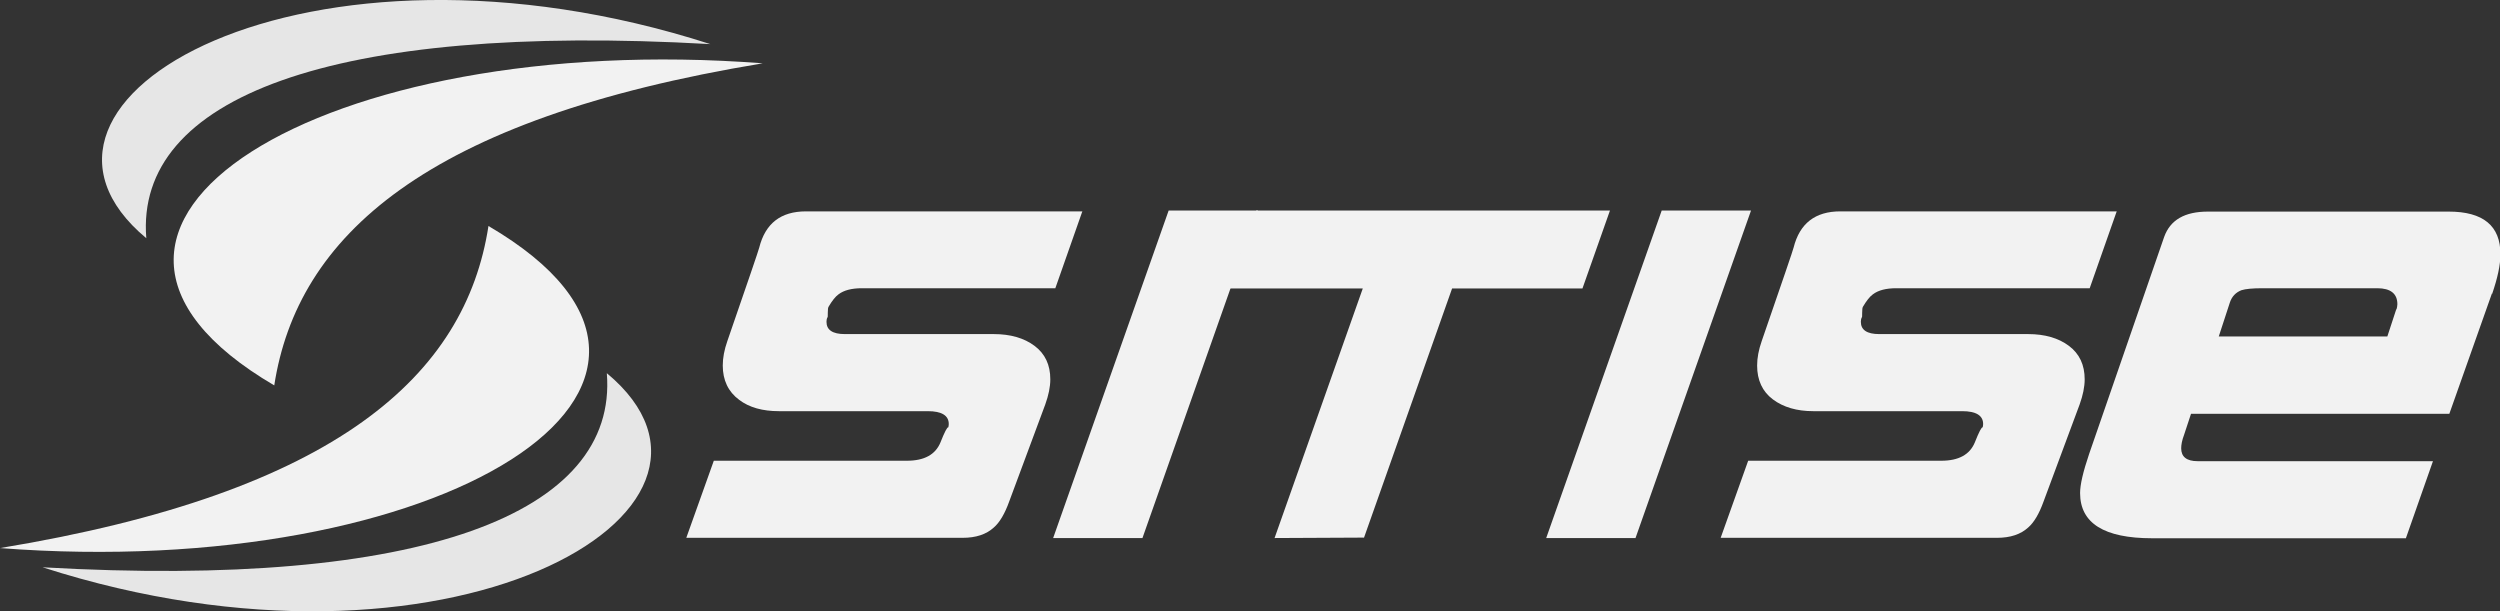
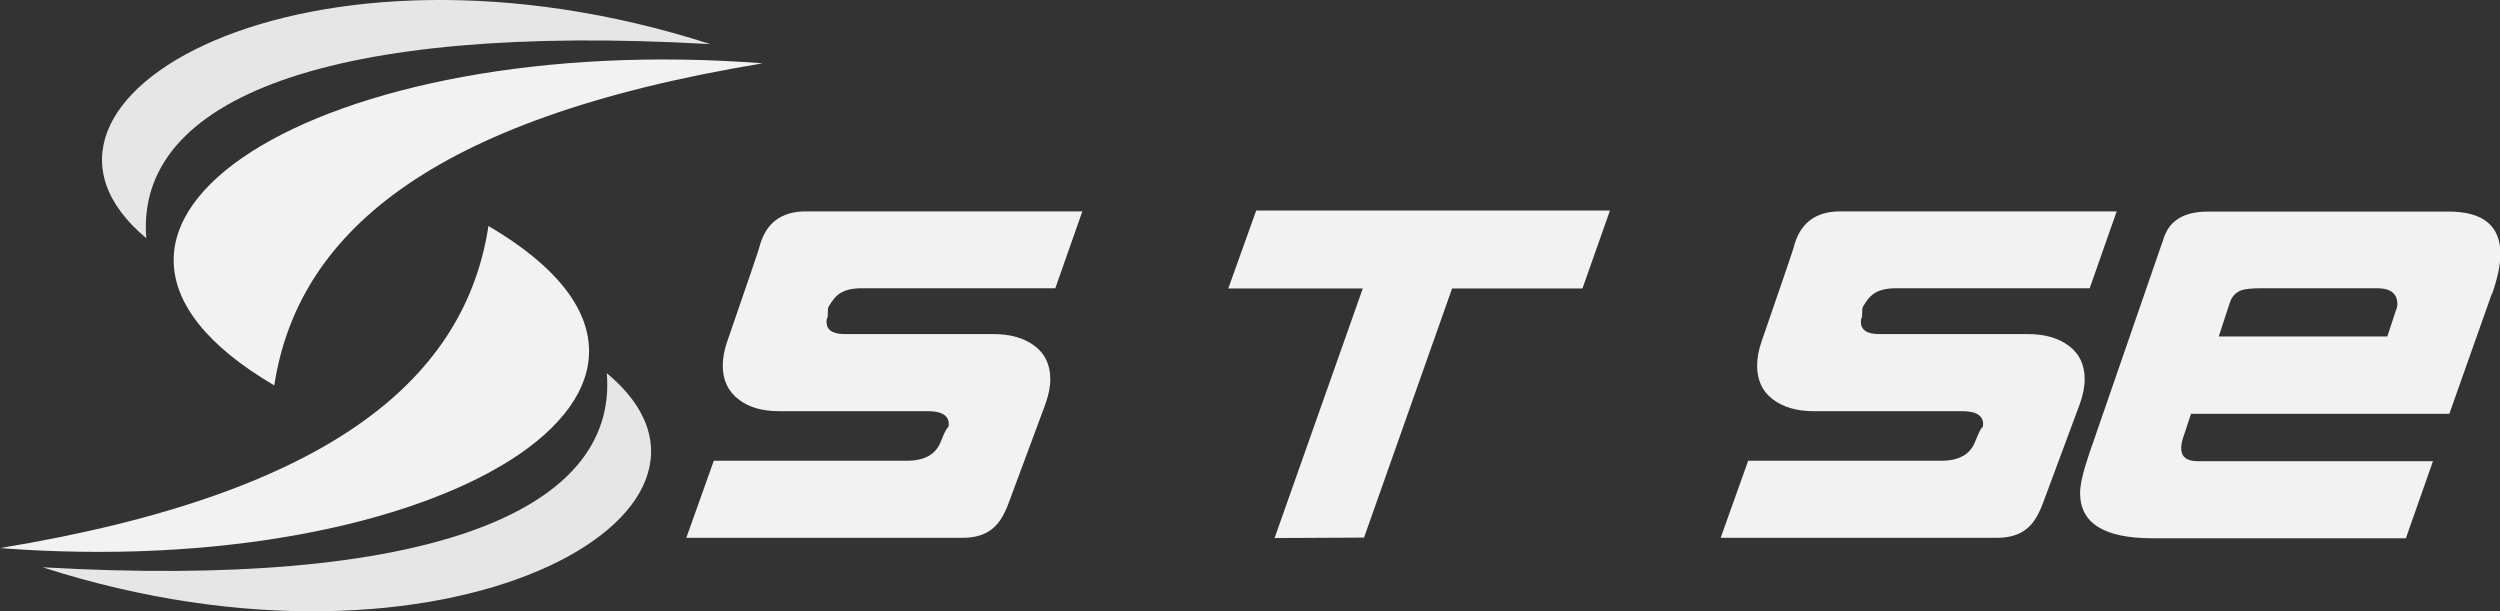
<svg xmlns="http://www.w3.org/2000/svg" id="a" data-name="Capa 1" width="114.49" height="28" viewBox="0 0 114.49 28">
  <rect x="0" y="0" width="114.49" height="28" fill="#333333" stroke="none" />
  <g>
    <path d="M0,25.1c15.47-2.55,21.32-7.94,22.37-14.75,12.5,7.32-2.27,16.29-22.37,14.75Z" style="fill: #f2f2f2;" />
    <path d="M1.95,25.98c17.38,.99,26.36-2.46,25.84-8.89,7.61,6.33-7.35,14.84-25.84,8.89Z" style="fill: #e6e6e6;" />
    <path d="M34.93,2.9c-15.47,2.55-21.32,7.94-22.37,14.75C.06,10.32,14.83,1.35,34.93,2.9Z" style="fill: #f2f2f2;" />
    <path d="M32.53,2.02C15.15,1.03,6.18,4.48,6.7,10.91-.91,4.57,14.04-3.94,32.53,2.02Z" style="fill: #e6e6e6;" />
  </g>
  <g>
    <path d="M49.57,9.67l-1.24,3.53h-8.86c-.46,0-.82,.09-1.07,.28-.14,.1-.29,.29-.45,.56-.03,.04-.04,.13-.04,.28s0,.22-.02,.22c-.03,.06-.04,.13-.04,.2,0,.37,.28,.56,.84,.56h6.82c.76,0,1.39,.18,1.87,.54,.48,.36,.72,.87,.72,1.53,0,.35-.08,.73-.23,1.15-.38,1.02-.93,2.5-1.65,4.44-.2,.56-.44,.97-.71,1.2-.34,.31-.81,.47-1.43,.47h-12.65l1.26-3.53h8.84c.8,0,1.31-.28,1.54-.84,.19-.48,.31-.71,.36-.69,.01-.05,.02-.1,.02-.15,0-.39-.32-.59-.96-.59h-6.82c-.75,0-1.36-.17-1.82-.52-.5-.37-.75-.9-.75-1.57,0-.35,.07-.72,.21-1.12,.95-2.75,1.44-4.18,1.46-4.28,.28-1.11,.99-1.66,2.14-1.66h12.65Z" style="fill: #f2f2f2;" />
-     <path d="M57.61,9.64l-5.29,15h-4.09l5.29-15h4.09Z" style="fill: #f2f2f2;" />
    <path d="M62.46,24.62l-4.09,.02,4.04-11.43h-6.16l1.28-3.57h16.2l-1.26,3.57h-5.97l-4.04,11.43v-.02Z" style="fill: #f2f2f2;" />
-     <path d="M80.19,9.64l-5.29,15h-4.09l5.29-15h4.09Z" style="fill: #f2f2f2;" />
    <path d="M96.94,9.67l-1.24,3.53h-8.86c-.46,0-.82,.09-1.07,.28-.14,.1-.29,.29-.45,.56-.03,.04-.04,.13-.04,.28s0,.22-.02,.22c-.03,.06-.04,.13-.04,.2,0,.37,.28,.56,.84,.56h6.82c.76,0,1.39,.18,1.87,.54,.48,.36,.72,.87,.72,1.53,0,.35-.08,.73-.23,1.15-.38,1.02-.93,2.5-1.65,4.44-.2,.56-.44,.97-.71,1.2-.34,.31-.81,.47-1.43,.47h-12.65l1.26-3.53h8.84c.8,0,1.31-.28,1.54-.84,.19-.48,.31-.71,.36-.69,.01-.05,.02-.1,.02-.15,0-.39-.32-.59-.96-.59h-6.82c-.75,0-1.37-.18-1.85-.54-.48-.36-.72-.88-.72-1.55,0-.35,.07-.72,.21-1.12,.95-2.75,1.44-4.18,1.46-4.28,.28-1.11,.99-1.66,2.14-1.66h12.65Z" style="fill: #f2f2f2;" />
    <path d="M114.12,13.44l-1.95,5.51h-11.83l-.32,.97c-.09,.24-.13,.44-.13,.61,0,.39,.25,.59,.75,.59h10.78l-1.24,3.53h-11.62c-2.2,0-3.3-.69-3.3-2.07,0-.39,.14-.98,.41-1.78l3.44-9.95c.28-.78,.94-1.16,2.01-1.16h11.02c1.58,0,2.37,.65,2.37,1.95,0,.49-.13,1.09-.38,1.82Zm-4.37,.73c.02-.07,.04-.16,.04-.24,0-.48-.31-.73-.92-.73h-5.26c-.45,0-.77,.03-.96,.09-.26,.1-.44,.29-.53,.56l-.51,1.56h7.72l.41-1.25Z" style="fill: #f2f2f2;" />
  </g>
</svg>